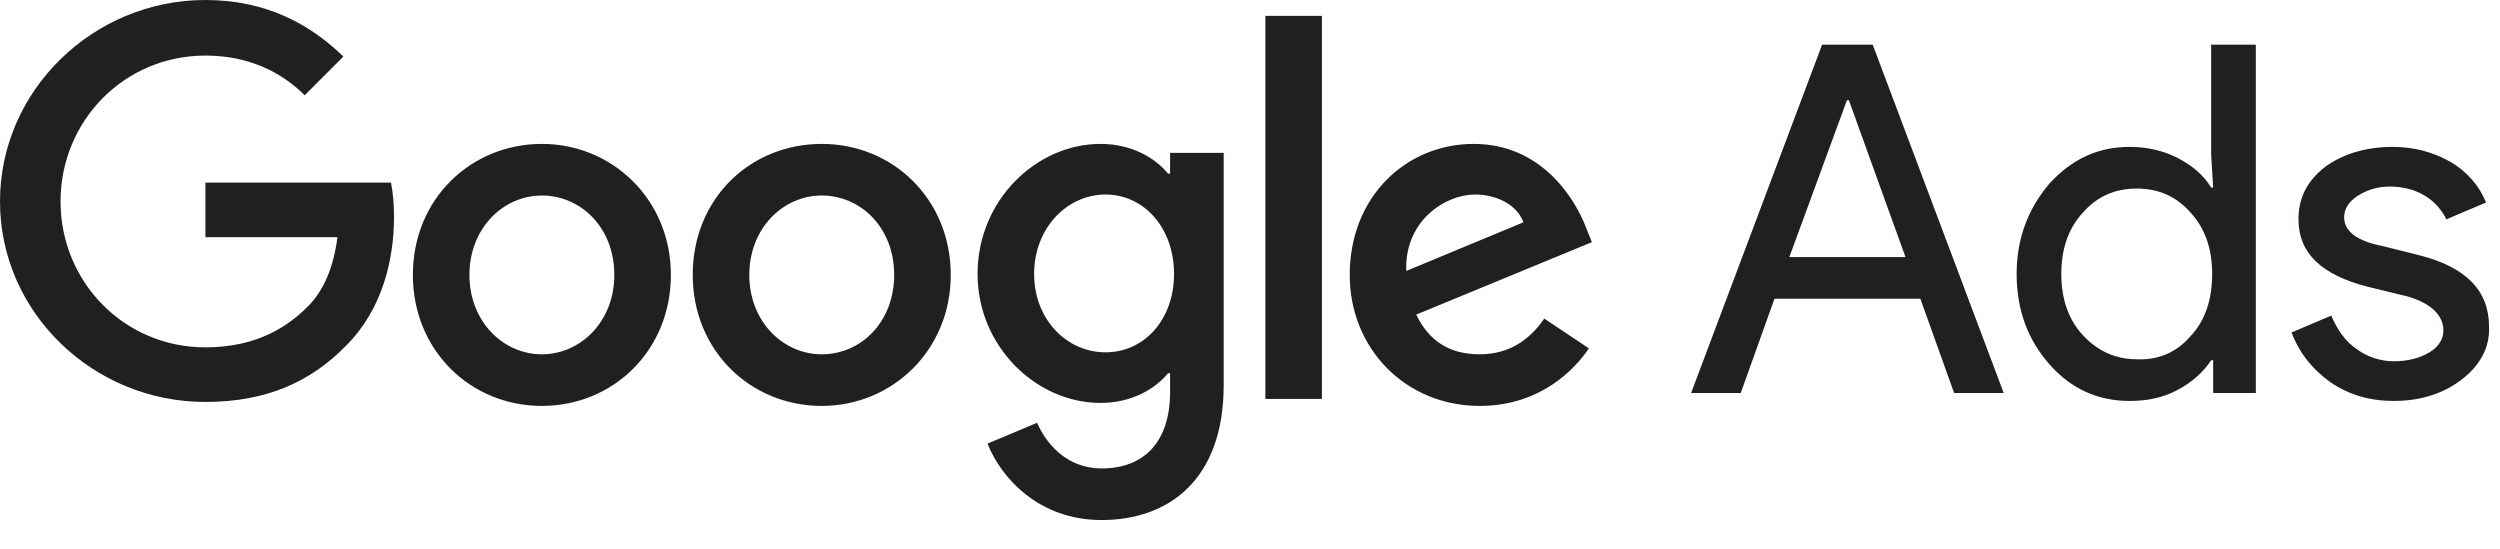
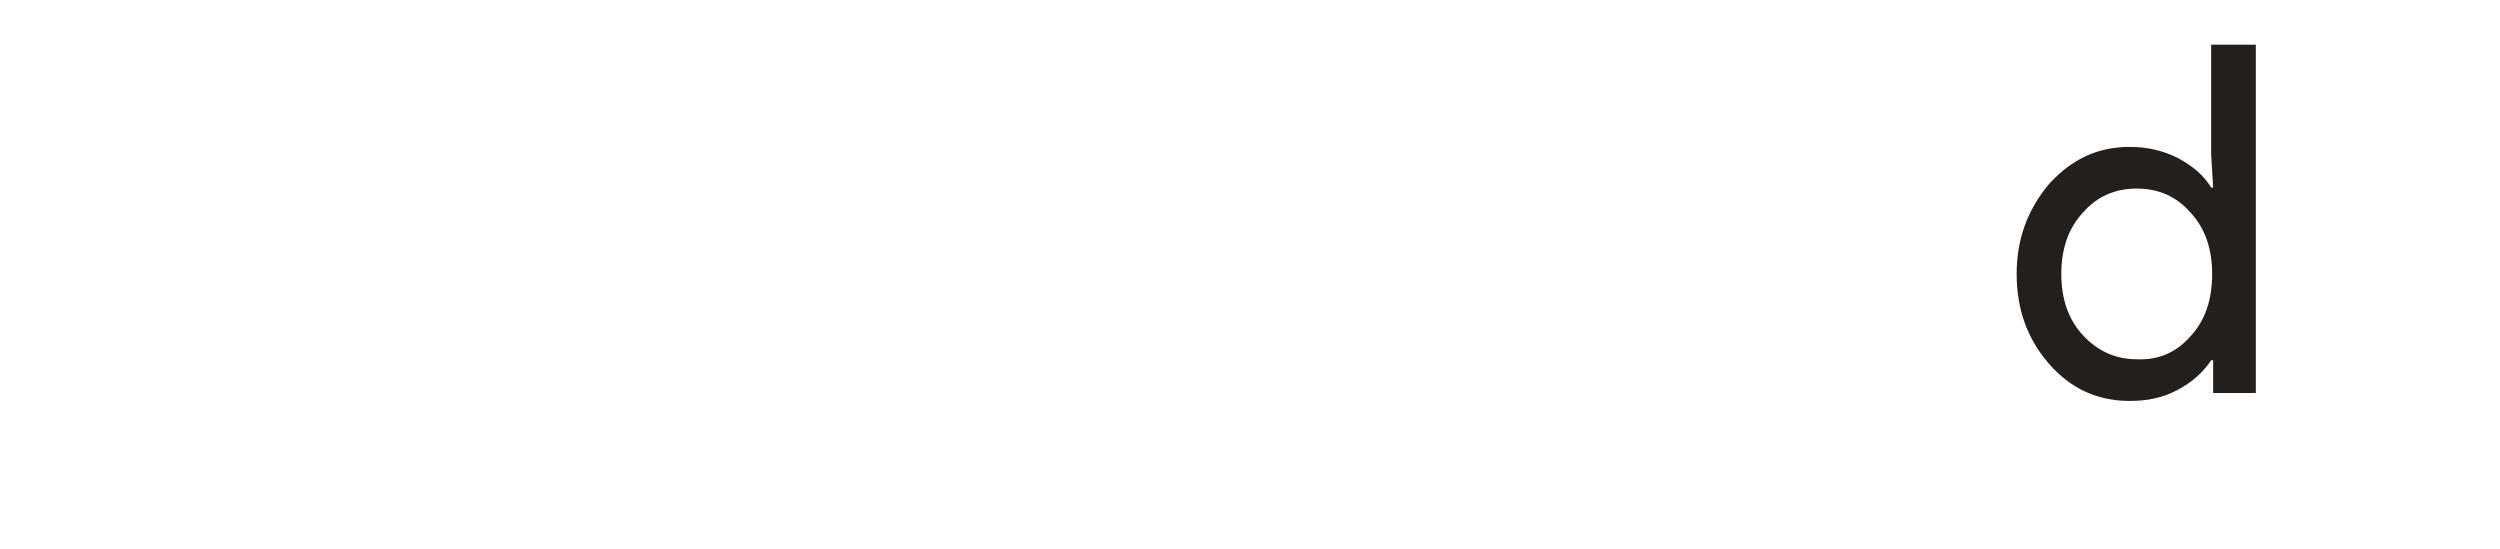
<svg xmlns="http://www.w3.org/2000/svg" preserveAspectRatio="none" width="100%" height="100%" overflow="visible" style="display: block;" viewBox="0 0 82 18" fill="none">
  <g id="Group 5">
-     <path id="Vector" d="M6.738 0C3.06 0 0 2.962 0 6.608C0 10.254 3.06 13.184 6.738 13.184C8.724 13.184 10.189 12.533 11.361 11.328C12.565 10.124 12.923 8.464 12.923 7.129C12.923 6.706 12.891 6.315 12.825 5.99H6.738V7.78H11.068C10.938 8.789 10.612 9.538 10.091 10.059C9.473 10.677 8.464 11.393 6.738 11.393C4.069 11.393 1.986 9.245 1.986 6.608C1.986 3.971 4.069 1.823 6.738 1.823C8.171 1.823 9.245 2.376 9.993 3.125L11.263 1.855C10.189 0.814 8.757 0 6.738 0ZM17.773 4.72C15.462 4.72 13.542 6.51 13.542 9.017C13.542 11.491 15.43 13.314 17.773 13.314C20.117 13.314 22.005 11.491 22.005 9.017C22.005 6.543 20.085 4.72 17.773 4.72ZM17.773 11.621C16.504 11.621 15.397 10.547 15.397 9.017C15.397 7.487 16.504 6.413 17.773 6.413C19.043 6.413 20.15 7.454 20.15 9.017C20.15 10.547 19.043 11.621 17.773 11.621ZM26.953 4.72C24.609 4.72 22.721 6.51 22.721 9.017C22.721 11.491 24.609 13.314 26.953 13.314C29.264 13.314 31.185 11.491 31.185 9.017C31.185 6.543 29.297 4.72 26.953 4.72ZM26.953 11.621C25.684 11.621 24.577 10.547 24.577 9.017C24.577 7.487 25.684 6.413 26.953 6.413C28.223 6.413 29.329 7.454 29.329 9.017C29.329 10.547 28.255 11.621 26.953 11.621ZM36.1 4.72C33.984 4.72 32.064 6.576 32.064 8.984C32.064 11.361 33.984 13.216 36.1 13.216C37.109 13.216 37.891 12.76 38.314 12.24H38.379V12.858C38.379 14.486 37.533 15.365 36.133 15.365C34.993 15.365 34.31 14.551 34.017 13.867L32.389 14.551C32.845 15.69 34.082 17.057 36.133 17.057C38.314 17.057 40.137 15.755 40.137 12.63V5.013H38.379V5.697H38.314C37.891 5.176 37.109 4.72 36.1 4.72ZM36.263 11.556C34.993 11.556 33.919 10.482 33.919 8.984C33.919 7.487 34.993 6.38 36.263 6.38C37.533 6.38 38.509 7.487 38.509 8.984C38.509 10.482 37.533 11.556 36.263 11.556ZM41.504 0.521H43.359V13.086H41.504V0.521ZM48.34 4.72C46.126 4.72 44.271 6.445 44.271 9.017C44.271 11.426 46.094 13.314 48.535 13.314C50.521 13.314 51.66 12.109 52.116 11.426L50.651 10.449C50.163 11.165 49.479 11.621 48.535 11.621C47.559 11.621 46.875 11.198 46.452 10.319L52.214 7.943L52.018 7.454C51.66 6.51 50.553 4.72 48.34 4.72ZM46.126 8.887C46.061 7.227 47.428 6.38 48.372 6.38C49.121 6.38 49.772 6.738 49.968 7.292L46.126 8.887Z" fill="#221F1F" />
-     <path id="Vector_2" d="M55.468 12.891L59.765 1.465H61.425L65.722 12.891H64.095L62.988 9.798H58.203L57.096 12.891H55.468ZM58.691 8.431H62.499L60.644 3.288H60.579L58.691 8.431Z" fill="#221F1F" />
    <path id="Vector_3" d="M67.22 11.947C66.504 11.133 66.146 10.156 66.146 8.984C66.146 7.845 66.504 6.869 67.22 6.022C67.969 5.208 68.815 4.818 69.857 4.818C70.443 4.818 70.964 4.948 71.419 5.176C71.908 5.436 72.266 5.729 72.526 6.152H72.591L72.526 5.078V1.465H73.991V12.891H72.591V11.816H72.526C72.266 12.207 71.908 12.533 71.419 12.793C70.931 13.053 70.41 13.151 69.857 13.151C68.815 13.151 67.936 12.761 67.22 11.947ZM71.843 11.035C72.331 10.514 72.559 9.831 72.559 8.984C72.559 8.171 72.331 7.487 71.843 6.966C71.387 6.445 70.801 6.185 70.085 6.185C69.369 6.185 68.783 6.445 68.327 6.966C67.839 7.487 67.611 8.171 67.611 8.984C67.611 9.798 67.839 10.482 68.327 11.003C68.815 11.524 69.401 11.784 70.085 11.784C70.801 11.816 71.387 11.556 71.843 11.035Z" fill="#221F1F" />
-     <path id="Vector_4" d="M80.761 12.435C80.176 12.891 79.427 13.151 78.515 13.151C77.734 13.151 77.051 12.956 76.432 12.533C75.846 12.109 75.423 11.589 75.162 10.905L76.465 10.352C76.66 10.807 76.92 11.198 77.311 11.458C77.669 11.719 78.092 11.849 78.515 11.849C78.971 11.849 79.362 11.751 79.687 11.556C80.013 11.361 80.143 11.1 80.143 10.84C80.143 10.352 79.752 9.961 79.004 9.733L77.669 9.408C76.139 9.017 75.39 8.301 75.39 7.194C75.39 6.478 75.683 5.924 76.269 5.469C76.855 5.046 77.604 4.818 78.483 4.818C79.166 4.818 79.785 4.98 80.371 5.306C80.924 5.632 81.315 6.087 81.543 6.641L80.241 7.194C80.078 6.869 79.85 6.608 79.525 6.413C79.199 6.217 78.808 6.12 78.385 6.12C77.995 6.12 77.669 6.217 77.344 6.413C77.051 6.608 76.888 6.836 76.888 7.129C76.888 7.585 77.311 7.91 78.157 8.073L79.329 8.366C80.892 8.757 81.64 9.538 81.64 10.71C81.673 11.393 81.347 11.979 80.761 12.435Z" fill="#221F1F" />
  </g>
</svg>